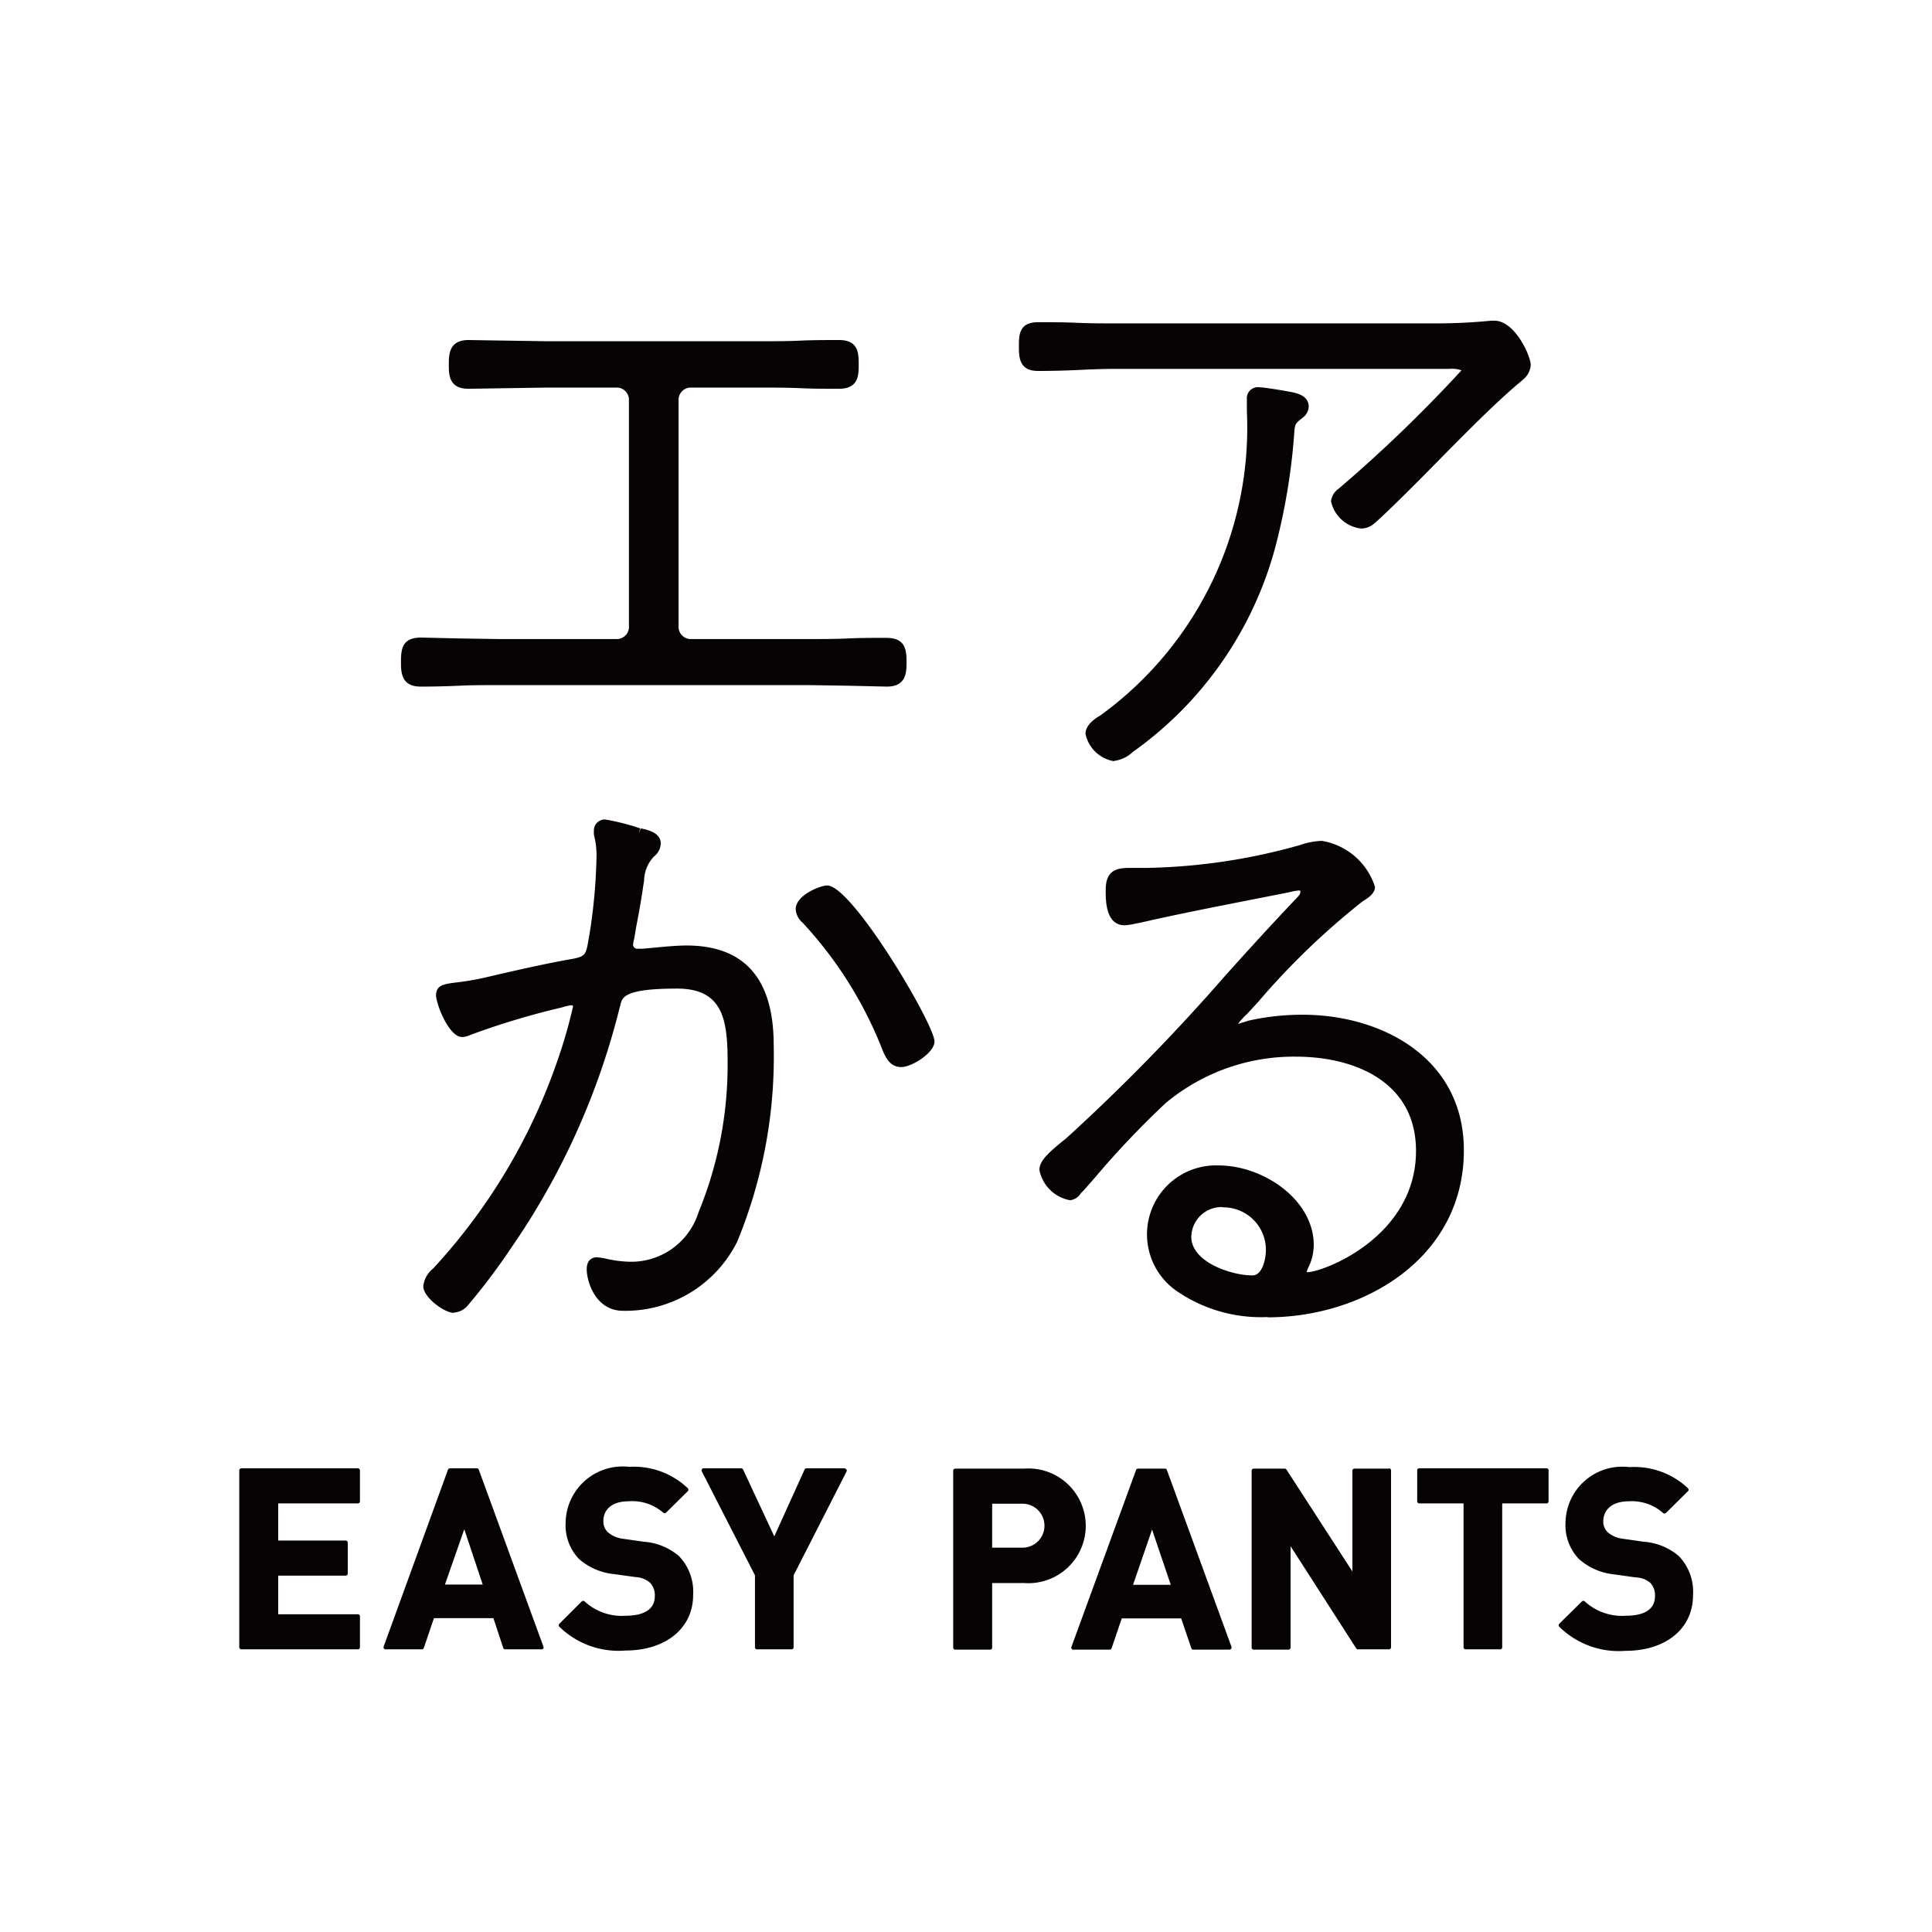
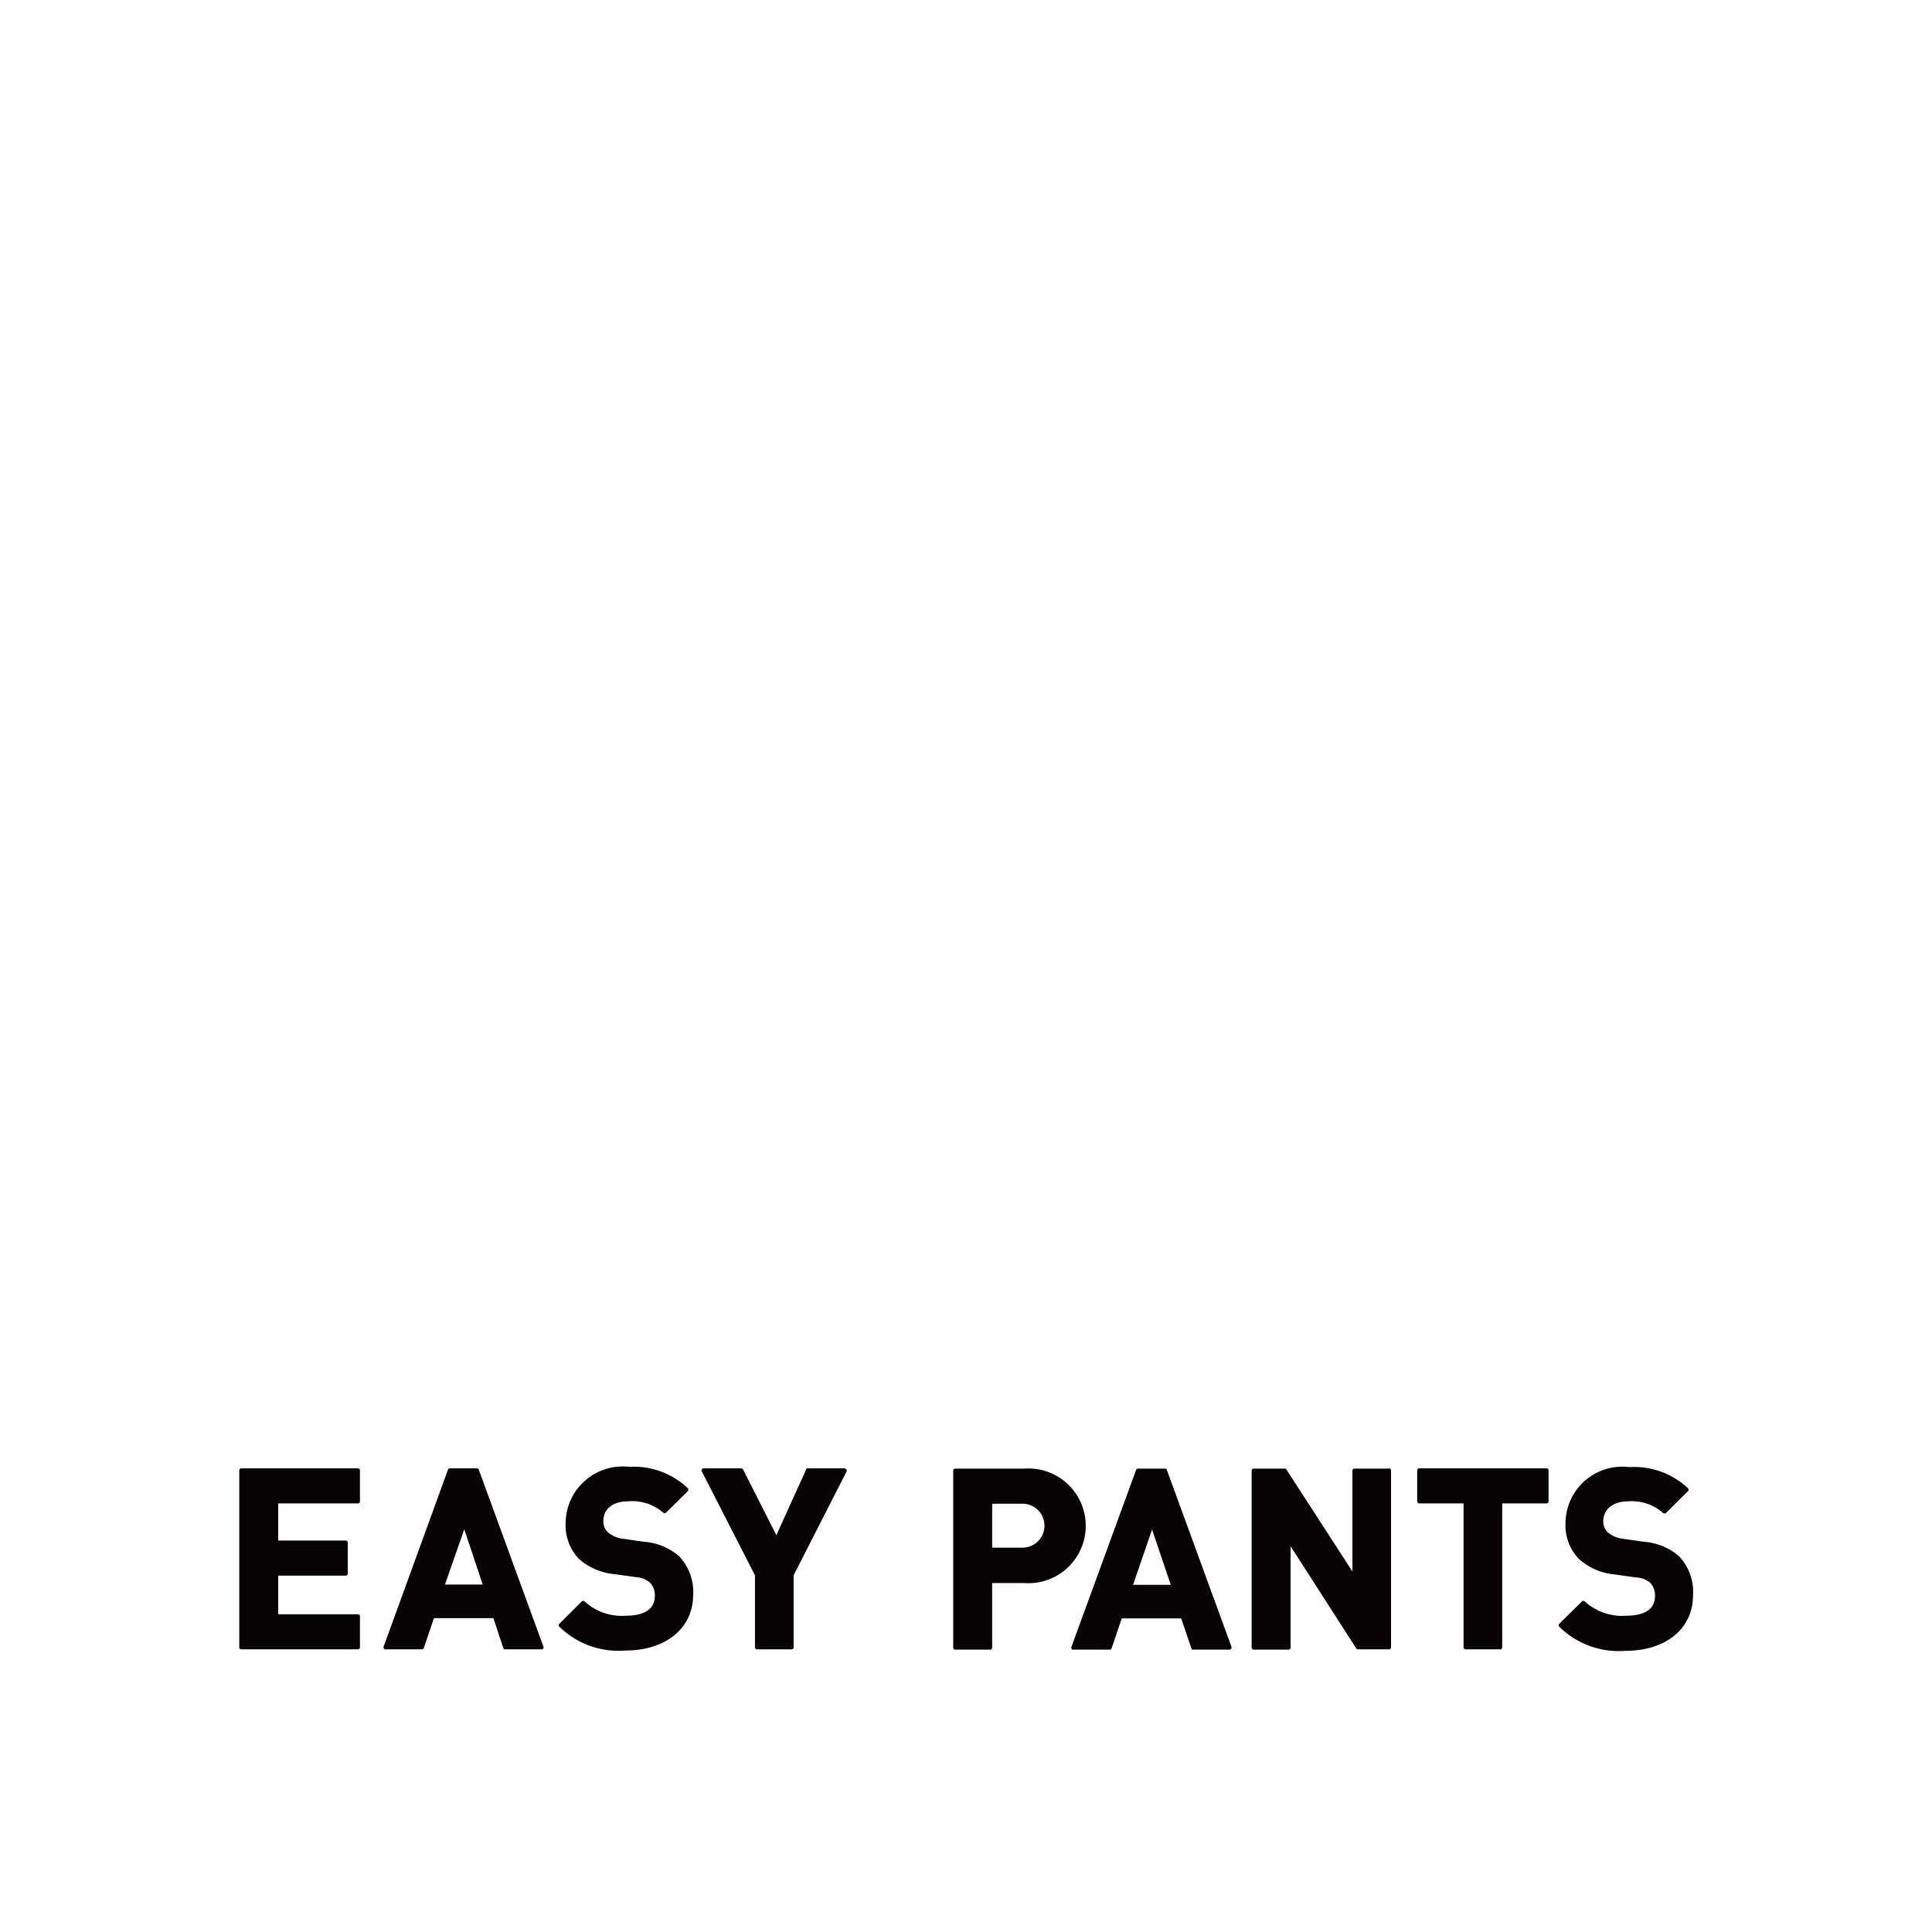
<svg xmlns="http://www.w3.org/2000/svg" width="65" height="65">
  <g data-name="グループ 11554">
    <path fill="#fff" d="M0 0h65v65H0z" data-name="長方形 1701" />
-     <path fill="#070203" d="M9.36 50.58v1.25h2.27a.07.07 0 0 1 .07.07v1.04a.07.07 0 0 1-.07.07H9.36v1.3h2.68a.07.07 0 0 1 .07.07v1.04a.07.07 0 0 1-.07.07H8.12a.07.07 0 0 1-.07-.07v-5.95a.07.07 0 0 1 .07-.07h3.92a.07.07 0 0 1 .07.07v1.04a.07.07 0 0 1-.07.07Zm6.26.87-.65 1.86h1.27Zm.42-2.05a.07.07 0 0 1 .07.05l2.17 5.94a.07.07 0 0 1 0 .07.07.07 0 0 1-.07.03h-1.2a.07.07 0 0 1-.08-.05l-.33-1h-2l-.34 1a.07.07 0 0 1-.07.05h-1.21a.07.07 0 0 1-.07-.1l2.16-5.94a.07.07 0 0 1 .07-.05h.9m5.62 2.47-.7-.1a.96.96 0 0 1-.51-.22.5.5 0 0 1-.15-.37c0-.42.32-.67.84-.67a1.58 1.58 0 0 1 1.17.38.07.07 0 0 0 .1 0l.73-.72a.07.07 0 0 0 0-.1 2.63 2.63 0 0 0-1.97-.72 1.92 1.92 0 0 0-2.14 1.88 1.64 1.64 0 0 0 .45 1.22 2.1 2.1 0 0 0 1.19.51l.72.1a.8.8 0 0 1 .48.19.6.6 0 0 1 .16.45c0 .54-.53.66-.98.66a1.85 1.85 0 0 1-1.38-.48.07.07 0 0 0-.1 0l-.75.75a.07.07 0 0 0 0 .1 2.84 2.84 0 0 0 2.22.8c1.36 0 2.28-.75 2.28-1.87a1.73 1.73 0 0 0-.48-1.31 2.04 2.04 0 0 0-1.18-.48m6.8-2.44a.07.07 0 0 0-.06-.03h-1.26a.07.07 0 0 0-.07.04l-1.02 2.25L25 49.44a.07.07 0 0 0-.06-.04h-1.26a.07.07 0 0 0-.07.1L25.4 53v2.41a.07.07 0 0 0 .07.08h1.16a.07.07 0 0 0 .07-.08V53l1.78-3.49a.07.07 0 0 0 0-.07m4.9 2.63h1.02a.74.74 0 1 0 0-1.48h-1.02Zm1.08-2.66a1.93 1.93 0 1 1 0 3.85h-1.08v2.16a.07.07 0 0 1-.08.08h-1.16a.07.07 0 0 1-.07-.08v-5.94a.07.07 0 0 1 .07-.07h2.3m4.95 3.91-.63-1.86-.64 1.86Zm-.2-3.91a.07.07 0 0 1 .07.05l2.17 5.94a.07.07 0 0 1-.01.07.07.07 0 0 1-.06.03h-1.21a.07.07 0 0 1-.07-.05l-.34-1h-2l-.34 1a.07.07 0 0 1-.07.05h-1.2a.07.07 0 0 1-.08-.1l2.17-5.94a.07.07 0 0 1 .06-.05h.91m7.54 0h-1.16a.07.07 0 0 0-.07.07v3.39l-2.22-3.43a.07.07 0 0 0-.06-.03h-1.04a.07.07 0 0 0-.07.07v5.94a.07.07 0 0 0 .07.08h1.16a.07.07 0 0 0 .08-.08v-3.4l2.21 3.44a.07.07 0 0 0 .07.03h1.03a.07.07 0 0 0 .07-.07v-5.94a.07.07 0 0 0-.07-.08m5.3 0h-4.27a.07.07 0 0 0-.08.08v1.03a.07.07 0 0 0 .08.07h1.48v4.84a.07.07 0 0 0 .07.07h1.16a.07.07 0 0 0 .07-.07v-4.84h1.48a.07.07 0 0 0 .08-.07v-1.03a.07.07 0 0 0-.08-.08m4.46 2.95a2.04 2.04 0 0 0-1.18-.48l-.7-.1a.96.96 0 0 1-.5-.21.5.5 0 0 1-.16-.37c0-.42.33-.68.85-.68a1.59 1.59 0 0 1 1.16.39.07.07 0 0 0 .1 0l.74-.73a.07.07 0 0 0 0-.1 2.63 2.63 0 0 0-1.97-.71 1.91 1.91 0 0 0-2.15 1.87 1.64 1.64 0 0 0 .45 1.22 2.1 2.1 0 0 0 1.2.52l.71.1a.8.8 0 0 1 .49.18.6.6 0 0 1 .16.45c0 .55-.54.66-.98.66a1.86 1.86 0 0 1-1.38-.48.07.07 0 0 0-.1 0l-.76.75a.07.07 0 0 0 0 .1 2.85 2.85 0 0 0 2.23.81c1.36 0 2.27-.75 2.27-1.87a1.73 1.73 0 0 0-.48-1.32" data-name="パス 1452" />
-     <path fill="#070203" d="M45.78 17.78a1.17 1.17 0 0 1-1-.92.6.6 0 0 1 .26-.42 47.57 47.57 0 0 0 4.13-3.98.92.92 0 0 0-.4-.05H37.52c-.43 0-.87.02-1.3.04s-.87.03-1.3.03c-.64 0-.64-.48-.64-.83 0-.38 0-.81.65-.81.44 0 .87 0 1.3.02s.86.02 1.3.02h10.73a18.85 18.85 0 0 0 1.9-.09h.12c.69 0 1.22 1.19 1.22 1.49a.68.68 0 0 1-.26.49l-.03.03c-.85.7-1.88 1.75-2.78 2.66l-.67.68c-.84.84-1.37 1.35-1.56 1.5a.65.65 0 0 1-.42.14m-8.3 7.83a1.18 1.18 0 0 1-.96-.92c0-.22.17-.43.5-.62a11.96 11.96 0 0 0 4.93-10.23v-.41a.37.37 0 0 1 .42-.4c.18 0 1 .14 1.17.18.15.04.49.13.49.47a.48.48 0 0 1-.2.37l-.05.04c-.18.14-.21.19-.23.39a21.08 21.08 0 0 1-.57 3.64 12.38 12.38 0 0 1-4.87 7.18 1.12 1.12 0 0 1-.63.3m-7.16 10.3c-.37 0-.5-.3-.6-.5A13.53 13.53 0 0 0 27 31.04a.65.65 0 0 1-.23-.45c0-.48.84-.8 1.06-.8.84 0 3.61 4.67 3.61 5.25 0 .38-.76.86-1.12.86m-15.05 8.27c-.32 0-1.03-.52-1.03-.9a.89.89 0 0 1 .33-.59 19.75 19.75 0 0 0 4.22-7.1 16.4 16.4 0 0 0 .49-1.72c0-.04-.06-.04-.06-.04a1.98 1.98 0 0 0-.27.06l-.07.02a25.54 25.54 0 0 0-3.03.91l-.05.02a.71.71 0 0 1-.25.06c-.46 0-.88-1.14-.88-1.4 0-.35.27-.38.63-.43a9.5 9.5 0 0 0 .97-.16l.6-.14c.79-.18 1.59-.36 2.39-.5.44-.08.46-.16.54-.65l.03-.16a18.7 18.7 0 0 0 .24-2.67 2.7 2.7 0 0 0-.09-.7v-.14a.37.37 0 0 1 .38-.37 7.76 7.76 0 0 1 1.18.3l-.05.17.07-.17c.23.05.67.14.67.51a.58.58 0 0 1-.22.43l-.03.03a1.2 1.2 0 0 0-.31.79l-.03.18c-.06.44-.14.88-.23 1.34l-.07.42a1.2 1.2 0 0 0-.04.2.14.14 0 0 0 .14.15h.15l.14-.01c.32-.03.97-.1 1.36-.1 1.96 0 2.94 1.12 2.94 3.35a16.32 16.32 0 0 1-1.23 6.62 4.2 4.2 0 0 1-3.84 2.32c-.91 0-1.22-.96-1.22-1.4 0-.37.26-.4.33-.4a1.78 1.78 0 0 1 .33.05 3.92 3.92 0 0 0 .8.1 2.37 2.37 0 0 0 2.3-1.66 13.06 13.06 0 0 0 .98-5.03c0-1.41-.13-2.5-1.7-2.5-1.8 0-1.85.3-1.91.56l-.02.07a24.63 24.63 0 0 1-3.67 8.12 21.44 21.44 0 0 1-1.45 1.92.66.66 0 0 1-.46.23m25.85-3.55a1.02 1.02 0 0 0-1.04 1c0 .85 1.34 1.3 2.06 1.3.32 0 .45-.53.45-.87a1.43 1.43 0 0 0-1.47-1.42m1.54 3.69a5 5 0 0 1-3.02-.84A2.32 2.32 0 0 1 41 39.21c1.5 0 3.2 1.15 3.2 2.68a1.75 1.75 0 0 1-.2.79 1.13 1.13 0 0 0-.04.12.2.2 0 0 1 .03 0c.52 0 3.65-1.18 3.65-4.08 0-2.34-2.09-3.17-4.04-3.17a6.73 6.73 0 0 0-4.38 1.56 29.98 29.98 0 0 0-2.4 2.53l-.36.41-.1.1a.48.48 0 0 1-.36.23 1.28 1.28 0 0 1-1.03-1.02c0-.32.35-.61.76-.95l.15-.12a66.36 66.36 0 0 0 5.32-5.44c.78-.87 1.59-1.76 2.4-2.61.1-.11.15-.15.15-.25 0-.02 0-.03-.06-.03a1.98 1.98 0 0 0-.32.06l-.2.04-1.53.3c-1.06.21-2.17.43-3.26.68l-.16.03a2.12 2.12 0 0 1-.38.06c-.64 0-.64-.83-.64-1.18 0-.62.3-.75.79-.75h.57a20.12 20.12 0 0 0 5.18-.77 2.5 2.5 0 0 1 .73-.14 2.26 2.26 0 0 1 1.79 1.55c0 .23-.26.39-.41.48a24.89 24.89 0 0 0-3.53 3.4l-.37.4a2.23 2.23 0 0 0-.3.33l.35-.11a8.21 8.21 0 0 1 1.84-.2c2.6 0 5.41 1.42 5.41 4.56 0 3.65-3.4 5.62-6.6 5.62M29.84 23.1c.66 0 .66-.5.66-.83 0-.45-.06-.81-.69-.81-.42 0-.85 0-1.28.02s-.86.02-1.3.02h-3.97a.41.41 0 0 1-.43-.43v-7.6a.41.41 0 0 1 .43-.43h2.36c.44 0 .87 0 1.3.02s.88.02 1.31.02c.66 0 .66-.47.66-.81 0-.37 0-.83-.66-.83-.43 0-.87 0-1.3.02s-.87.02-1.3.02h-7.27l-1.3-.02-1.3-.02c-.66 0-.66.5-.66.83s0 .81.66.81l1.3-.02 1.3-.02h2.37a.41.41 0 0 1 .43.42v7.6a.41.41 0 0 1-.43.44h-3.97l-1.3-.02-1.29-.03c-.63 0-.68.37-.68.81 0 .34 0 .84.66.84.43 0 .87-.01 1.3-.03s.87-.02 1.3-.02h10.48l1.3.02 1.3.03" data-name="パス 1453" />
-     <path fill="none" d="M0 0h65v65H0z" data-name="長方形 1702" />
+     <path fill="#070203" d="M9.36 50.58v1.25h2.27a.07.07 0 0 1 .07.07v1.04a.07.07 0 0 1-.07.07H9.36v1.3h2.68a.07.07 0 0 1 .07.07v1.04a.07.07 0 0 1-.07.07H8.12a.07.07 0 0 1-.07-.07v-5.95a.07.07 0 0 1 .07-.07h3.92a.07.07 0 0 1 .07.07v1.04a.07.07 0 0 1-.07.07Zm6.26.87-.65 1.86h1.27Zm.42-2.05a.07.07 0 0 1 .07.05l2.17 5.94a.07.07 0 0 1 0 .07.07.07 0 0 1-.07.03h-1.2a.07.07 0 0 1-.08-.05l-.33-1h-2l-.34 1a.07.07 0 0 1-.07.05h-1.21a.07.07 0 0 1-.07-.1l2.16-5.94a.07.07 0 0 1 .07-.05h.9m5.62 2.47-.7-.1a.96.96 0 0 1-.51-.22.5.5 0 0 1-.15-.37c0-.42.32-.67.84-.67a1.58 1.58 0 0 1 1.17.38.07.07 0 0 0 .1 0l.73-.72a.07.07 0 0 0 0-.1 2.63 2.63 0 0 0-1.97-.72 1.92 1.92 0 0 0-2.14 1.88 1.64 1.64 0 0 0 .45 1.22 2.1 2.1 0 0 0 1.19.51l.72.1a.8.8 0 0 1 .48.19.6.6 0 0 1 .16.45c0 .54-.53.66-.98.66a1.85 1.85 0 0 1-1.38-.48.07.07 0 0 0-.1 0l-.75.75a.07.07 0 0 0 0 .1 2.84 2.84 0 0 0 2.22.8c1.36 0 2.28-.75 2.28-1.87a1.73 1.73 0 0 0-.48-1.31 2.04 2.04 0 0 0-1.18-.48m6.8-2.44a.07.07 0 0 0-.06-.03h-1.26l-1.02 2.25L25 49.44a.07.07 0 0 0-.06-.04h-1.26a.07.07 0 0 0-.07.1L25.4 53v2.41a.07.07 0 0 0 .07.08h1.16a.07.07 0 0 0 .07-.08V53l1.78-3.49a.07.07 0 0 0 0-.07m4.9 2.63h1.02a.74.74 0 1 0 0-1.48h-1.02Zm1.08-2.66a1.93 1.93 0 1 1 0 3.85h-1.08v2.16a.07.07 0 0 1-.08.08h-1.16a.07.07 0 0 1-.07-.08v-5.94a.07.07 0 0 1 .07-.07h2.3m4.95 3.91-.63-1.86-.64 1.86Zm-.2-3.91a.07.07 0 0 1 .07.05l2.17 5.94a.07.07 0 0 1-.01.07.07.07 0 0 1-.06.03h-1.21a.07.07 0 0 1-.07-.05l-.34-1h-2l-.34 1a.07.07 0 0 1-.07.05h-1.2a.07.07 0 0 1-.08-.1l2.17-5.94a.07.07 0 0 1 .06-.05h.91m7.54 0h-1.16a.07.07 0 0 0-.07.07v3.39l-2.22-3.43a.07.07 0 0 0-.06-.03h-1.04a.07.07 0 0 0-.07.07v5.94a.07.07 0 0 0 .07.08h1.16a.07.07 0 0 0 .08-.08v-3.4l2.21 3.44a.07.07 0 0 0 .07.03h1.03a.07.07 0 0 0 .07-.07v-5.94a.07.07 0 0 0-.07-.08m5.3 0h-4.27a.07.07 0 0 0-.08.08v1.03a.07.07 0 0 0 .08.07h1.48v4.84a.07.07 0 0 0 .07.07h1.16a.07.07 0 0 0 .07-.07v-4.84h1.48a.07.07 0 0 0 .08-.07v-1.03a.07.07 0 0 0-.08-.08m4.46 2.95a2.04 2.04 0 0 0-1.18-.48l-.7-.1a.96.96 0 0 1-.5-.21.5.5 0 0 1-.16-.37c0-.42.33-.68.85-.68a1.59 1.59 0 0 1 1.16.39.07.07 0 0 0 .1 0l.74-.73a.07.07 0 0 0 0-.1 2.63 2.63 0 0 0-1.97-.71 1.91 1.91 0 0 0-2.15 1.87 1.64 1.64 0 0 0 .45 1.22 2.1 2.1 0 0 0 1.2.52l.71.1a.8.8 0 0 1 .49.18.6.6 0 0 1 .16.45c0 .55-.54.66-.98.66a1.86 1.86 0 0 1-1.38-.48.07.07 0 0 0-.1 0l-.76.75a.07.07 0 0 0 0 .1 2.85 2.85 0 0 0 2.23.81c1.36 0 2.27-.75 2.27-1.87a1.73 1.73 0 0 0-.48-1.32" data-name="パス 1452" />
  </g>
</svg>